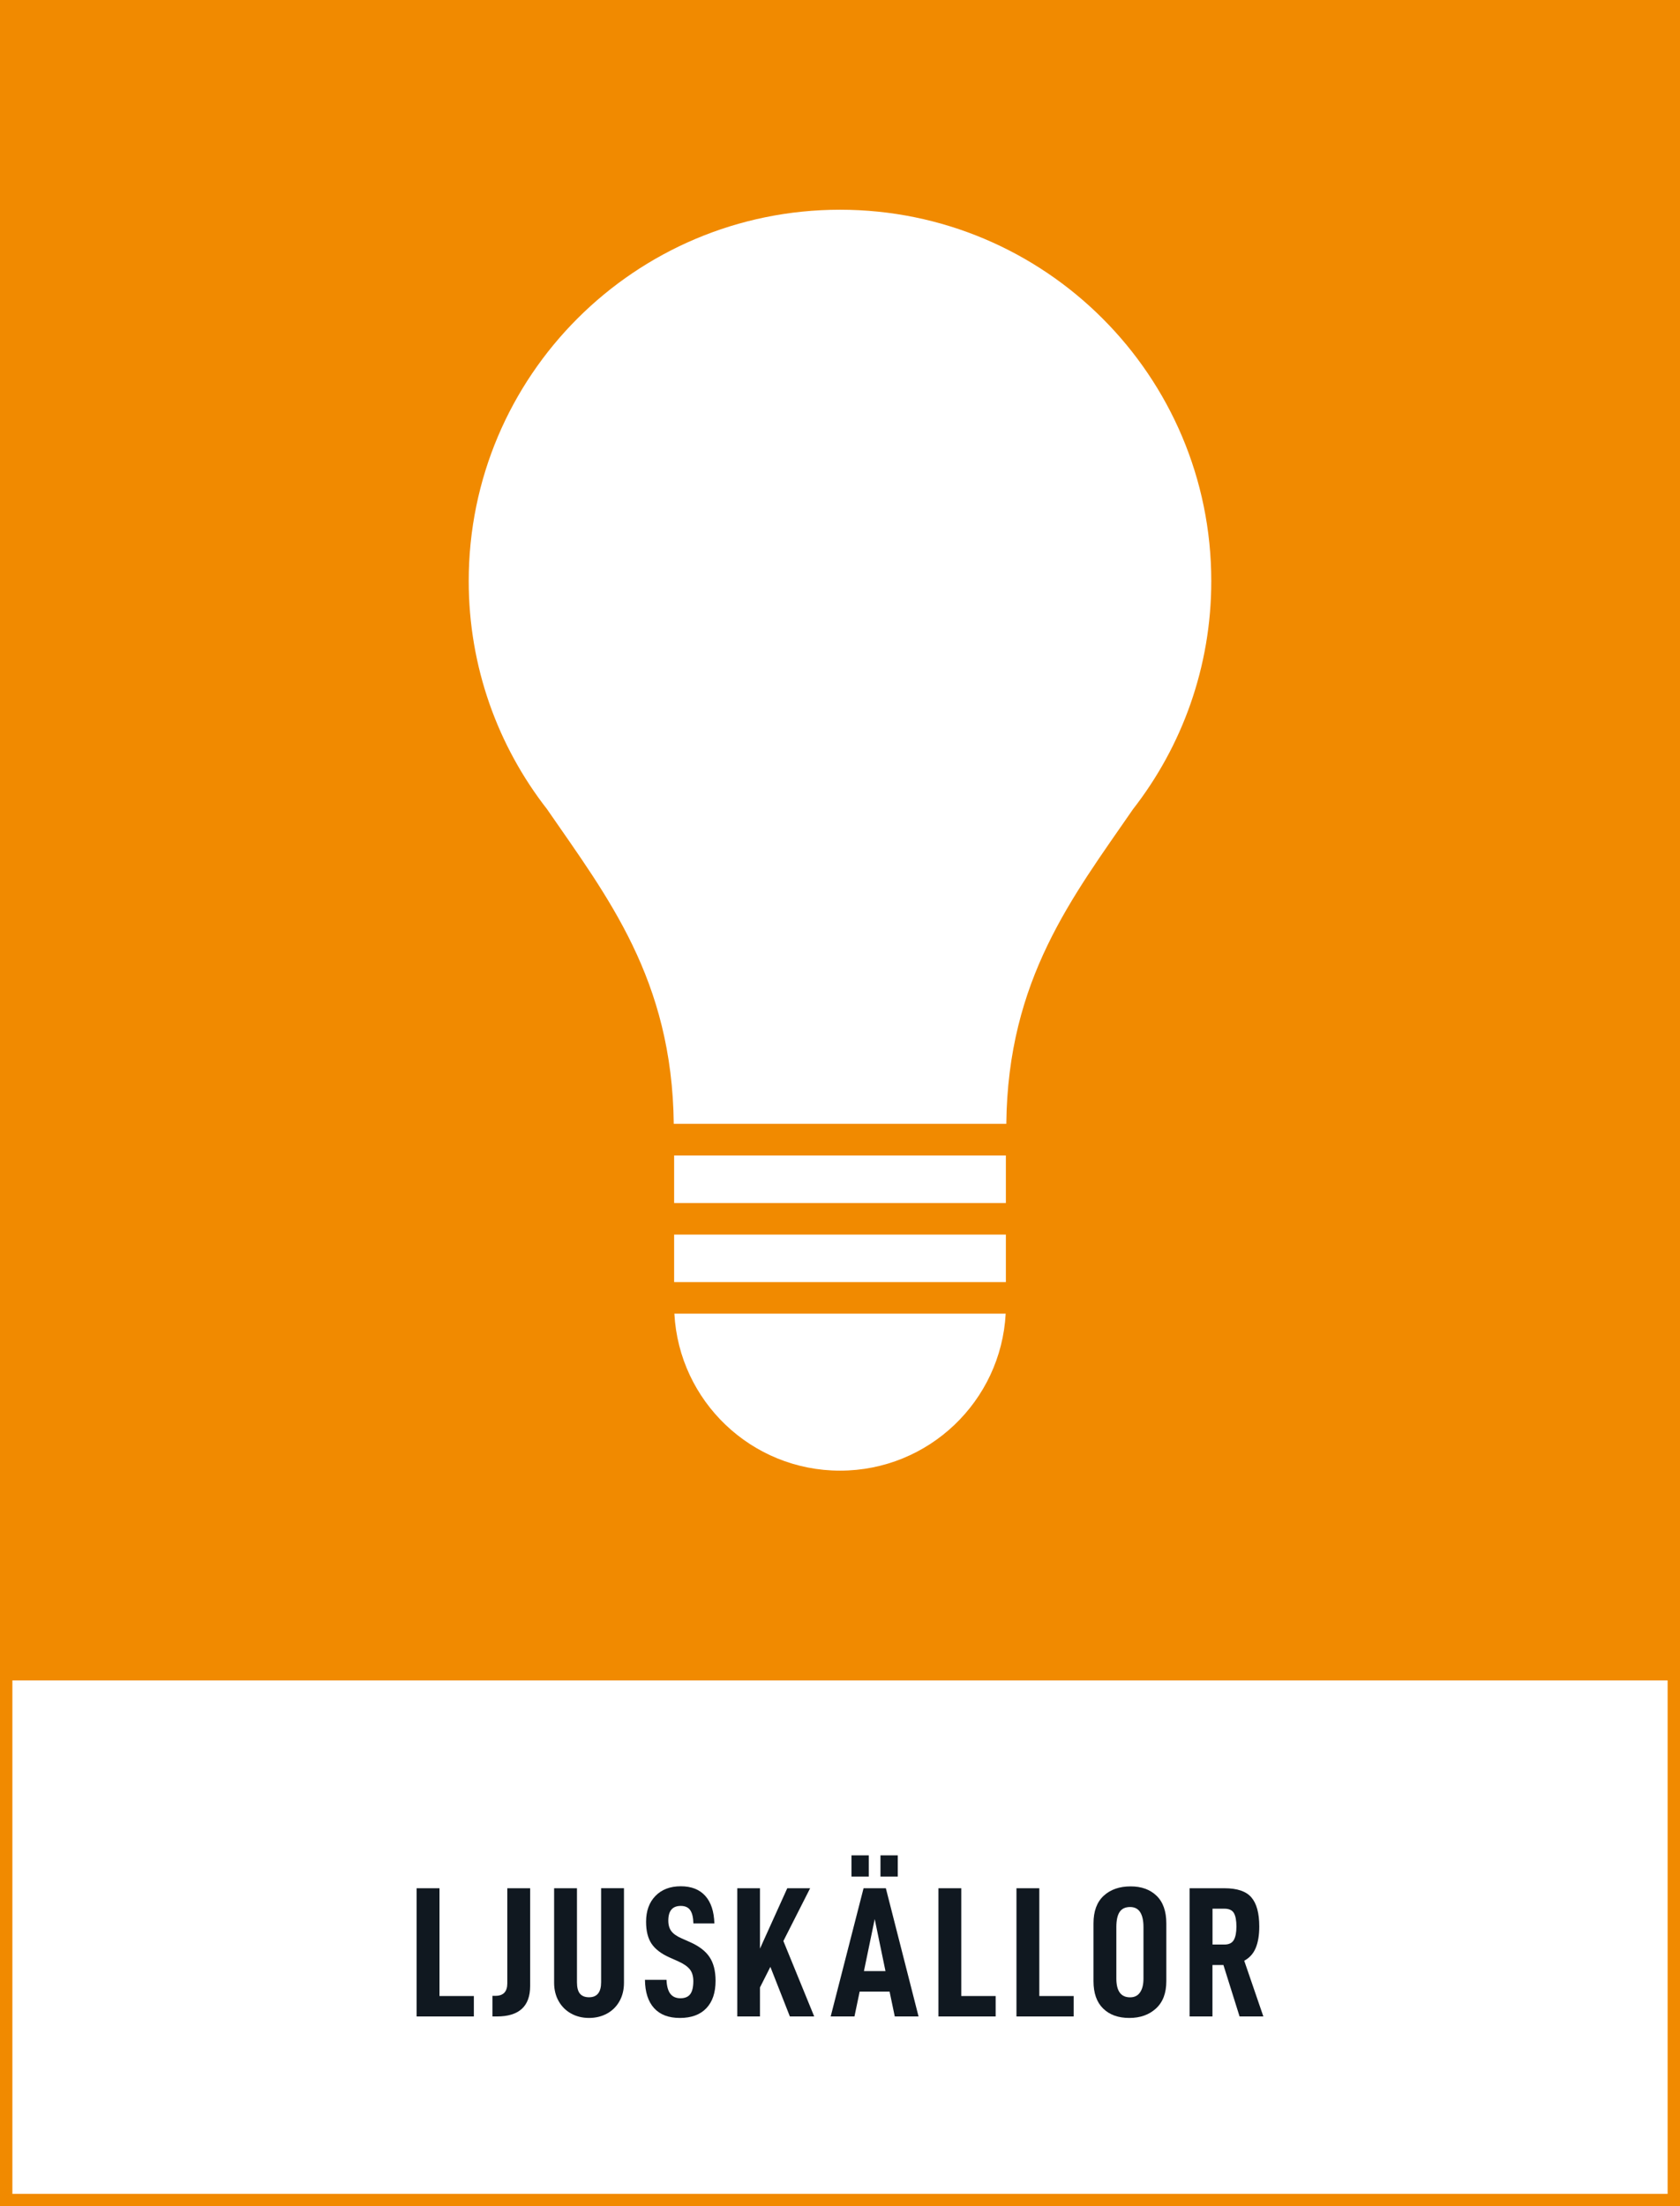
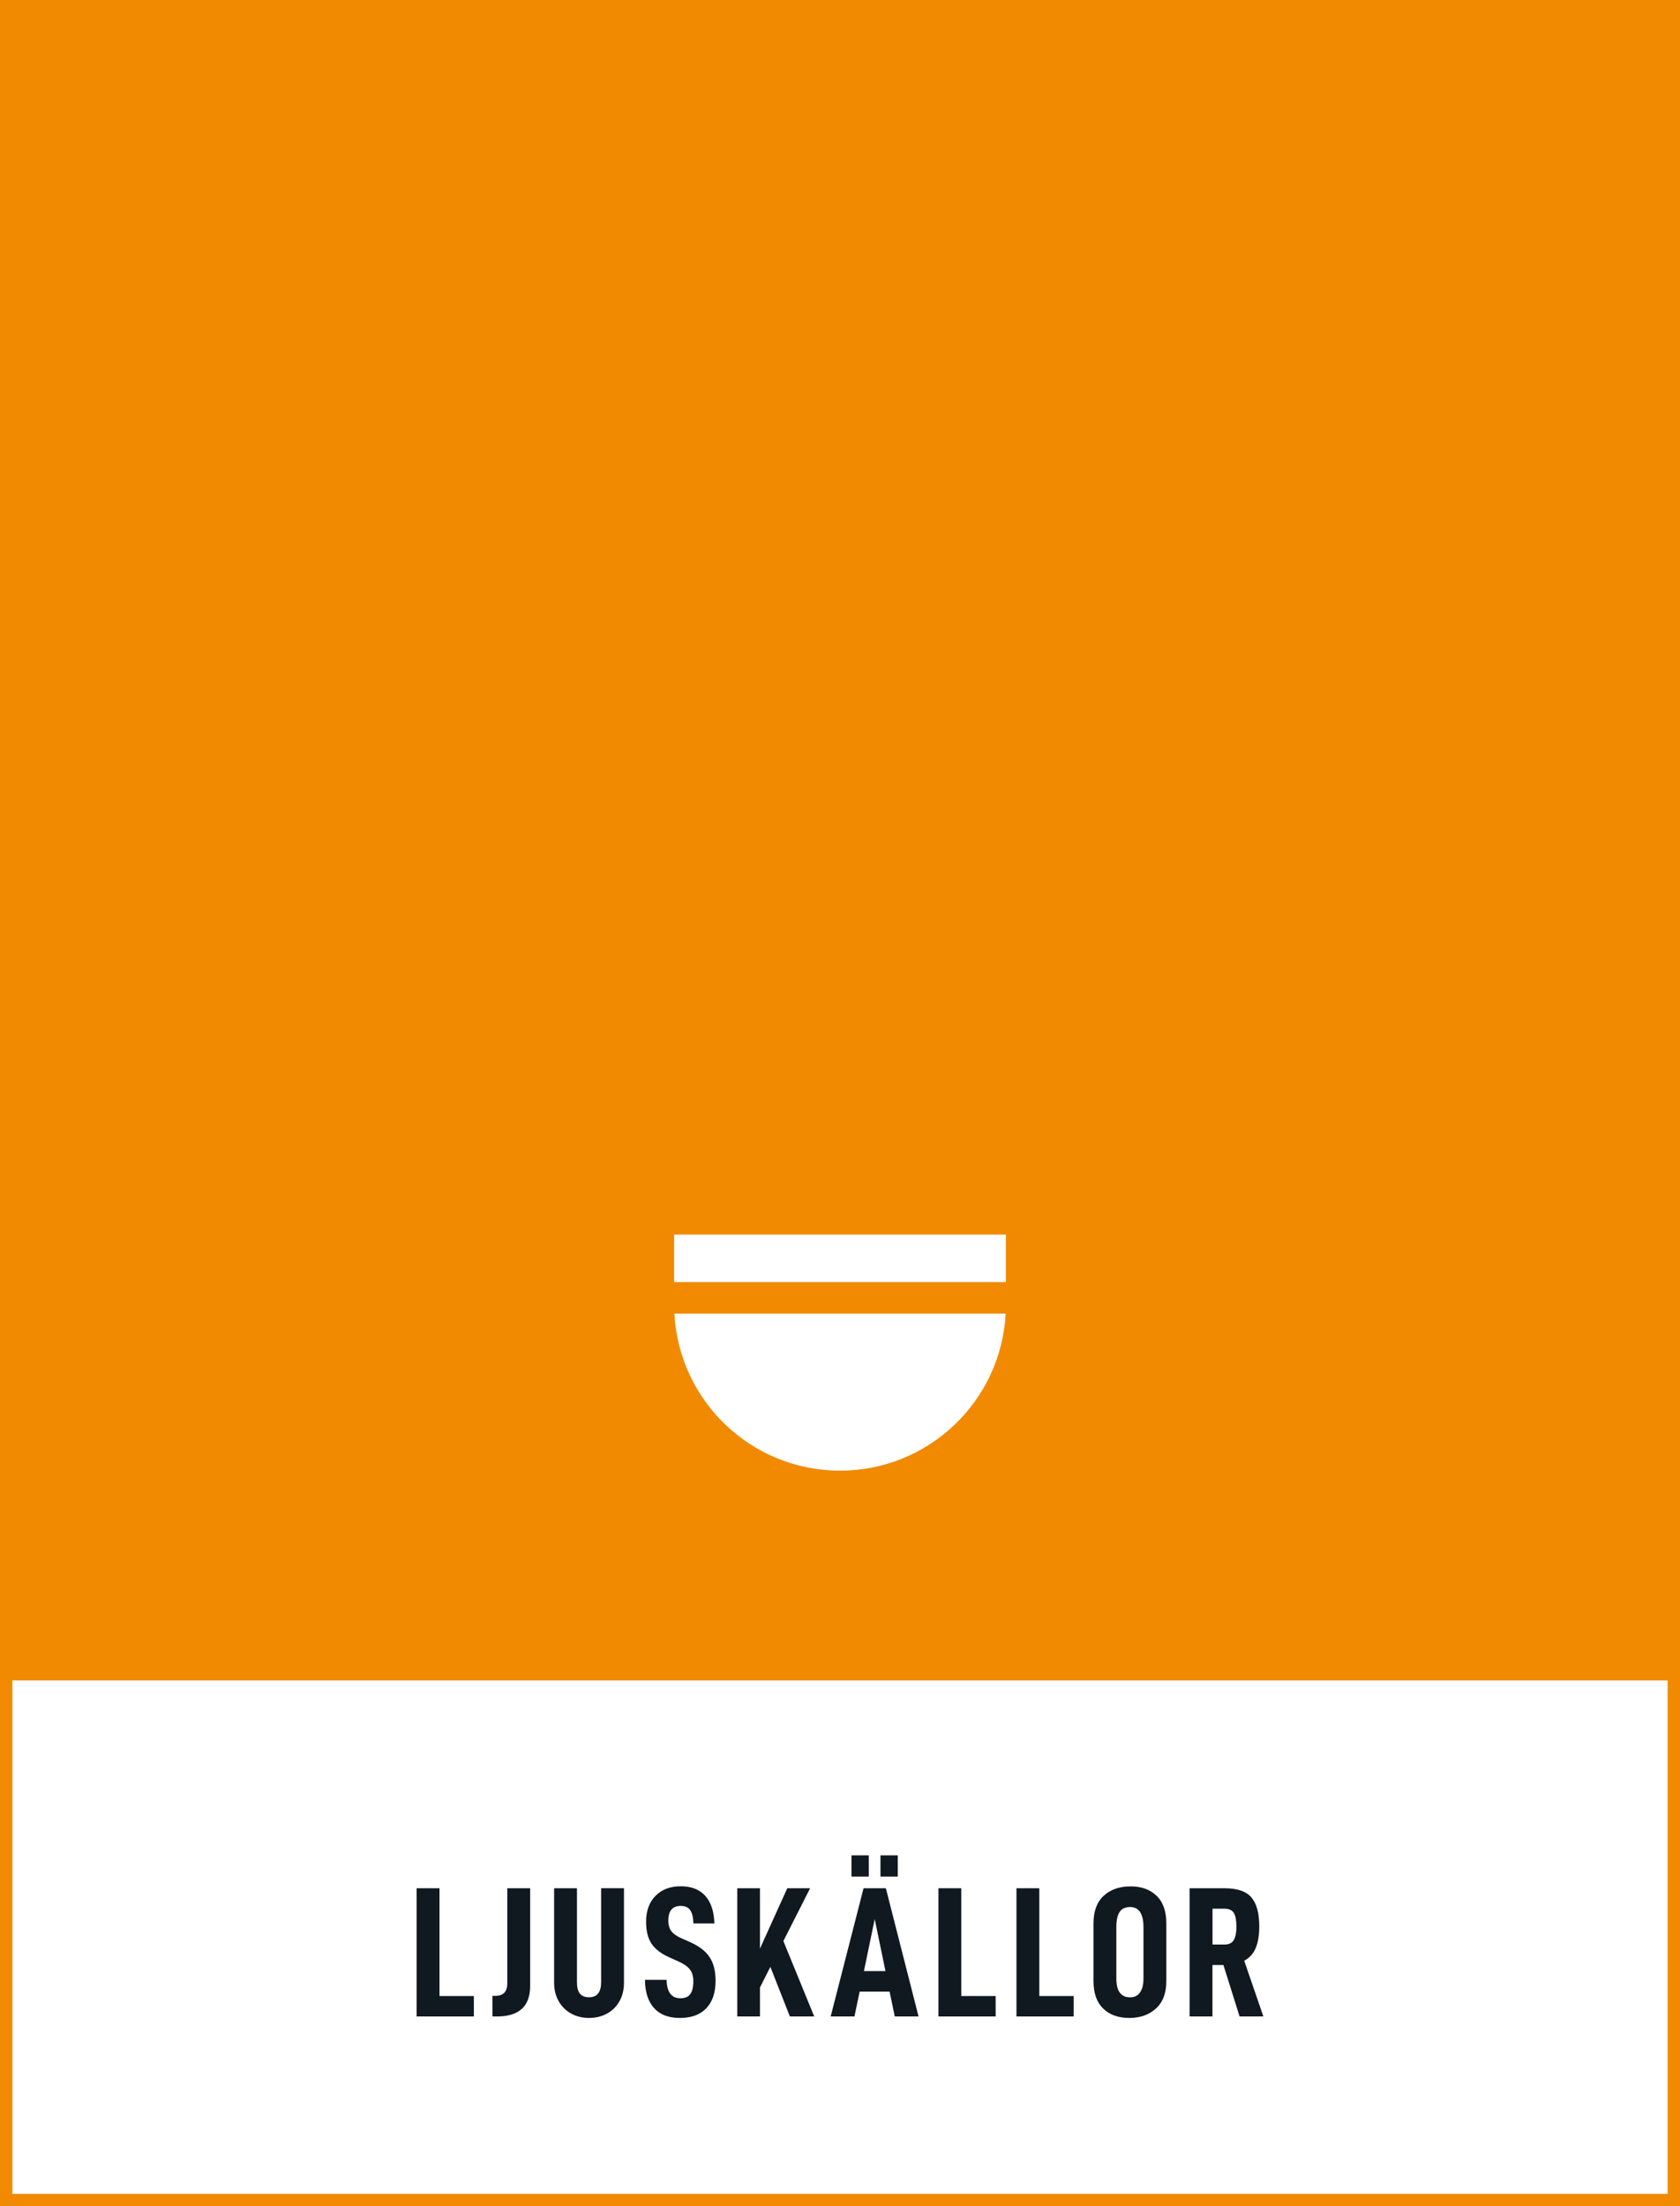
<svg xmlns="http://www.w3.org/2000/svg" version="1.1" x="0px" y="0px" viewBox="0 0 271.29 356.19" style="enable-background:new 0 0 271.29 356.19;" xml:space="preserve">
  <rect x="0" y="0" width="271.29" height="356.19" fill="#808080" stroke="none" />
  <style type="text/css">
	.st0{fill:#FFFFFF;}
	.st1{fill:#F18A00;}
	.st2{fill:#101820;}
</style>
  <g id="bakgrund">
    <rect x="1" y="270.15" class="st0" width="269.29" height="85.04" />
    <path class="st1" d="M0,0v269.15v2.15v84.89h271.29v-84.89v-2.15V0H0z M269.29,354.19H2v-82.89h267.29V354.19z" />
  </g>
  <g id="namn">
    <g>
      <path class="st2" d="M70.97,304.85v17.4h5.55v3.3h-9.24v-20.7H70.97z" />
      <path class="st2" d="M80,322.22c1.28,0,1.92-0.67,1.92-2.01v-15.36h3.69v15.78c0,3.28-1.79,4.92-5.37,4.92h-0.72v-3.33H80z" />
      <path class="st2" d="M90.22,323.09c-0.49-0.86-0.74-1.85-0.74-2.97v-15.27h3.69v15.18c0,0.84,0.16,1.46,0.48,1.84    s0.81,0.58,1.47,0.58c1.3,0,1.95-0.81,1.95-2.43v-15.18h3.69v15.27c0,1.12-0.24,2.11-0.72,2.97c-0.48,0.86-1.15,1.53-2.01,2    s-1.83,0.71-2.91,0.71s-2.04-0.24-2.89-0.71S90.71,323.95,90.22,323.09z" />
      <path class="st2" d="M104.15,319.64h3.48c0.04,1.02,0.25,1.77,0.62,2.25c0.37,0.48,0.92,0.72,1.63,0.72s1.25-0.22,1.58-0.66    c0.33-0.44,0.5-1.14,0.5-2.1c0-0.8-0.19-1.43-0.56-1.9s-1-0.91-1.88-1.3l-1.41-0.63c-1.34-0.6-2.31-1.34-2.9-2.22    s-0.88-2.06-0.88-3.54c0-1.74,0.5-3.13,1.51-4.17c1.01-1.04,2.38-1.56,4.09-1.56c1.7,0,3.02,0.51,3.95,1.54s1.42,2.51,1.48,4.46    h-3.39c-0.02-0.94-0.18-1.65-0.5-2.12c-0.31-0.47-0.82-0.71-1.54-0.71c-1.34,0-2.01,0.79-2.01,2.37c0,0.72,0.17,1.29,0.5,1.72    c0.33,0.43,0.88,0.82,1.67,1.16l1.35,0.6c1.44,0.64,2.49,1.44,3.13,2.4c0.65,0.96,0.98,2.24,0.98,3.84c0,1.92-0.5,3.4-1.5,4.44    s-2.42,1.56-4.26,1.56c-1.82,0-3.21-0.53-4.17-1.59C104.66,323.14,104.17,321.62,104.15,319.64z" />
      <path class="st2" d="M122.72,320.87v4.68h-3.66v-20.7h3.66v9.75l4.41-9.75h3.69l-4.32,8.52l4.98,12.18h-3.93l-3.15-8.01    L122.72,320.87z" />
      <path class="st2" d="M138.82,321.53l-0.84,4.02h-3.84l5.31-20.7h3.6l5.28,20.7h-3.84l-0.84-4.02H138.82z M140.29,299.54v3.42    h-2.79v-3.42H140.29z M141.25,309.83l-1.74,8.4h3.48L141.25,309.83z M144.97,299.54v3.42h-2.79v-3.42H144.97z" />
      <path class="st2" d="M155.23,304.85v17.4h5.55v3.3h-9.24v-20.7H155.23z" />
      <path class="st2" d="M167.83,304.85v17.4h5.55v3.3h-9.24v-20.7H167.83z" />
      <path class="st2" d="M176.58,319.85v-9.33c0-1.96,0.55-3.45,1.65-4.46c1.1-1.01,2.55-1.51,4.35-1.51c1.74,0,3.13,0.5,4.18,1.51    s1.58,2.5,1.58,4.46v9.33c0,1.92-0.55,3.39-1.67,4.41c-1.11,1.02-2.54,1.53-4.3,1.53c-1.78,0-3.19-0.5-4.23-1.52    C177.1,323.26,176.58,321.79,176.58,319.85z M184.65,319.43v-8.31c0-1.06-0.18-1.86-0.54-2.42c-0.36-0.55-0.9-0.82-1.62-0.82    c-0.78,0-1.34,0.27-1.7,0.81c-0.35,0.54-0.52,1.35-0.52,2.43v8.31c0,2.02,0.74,3.03,2.22,3.03c0.7,0,1.24-0.26,1.6-0.79    C184.47,321.13,184.65,320.39,184.65,319.43z" />
      <path class="st2" d="M195.79,317.24v8.31h-3.69v-20.7h5.64c2.04,0,3.49,0.49,4.33,1.47c0.85,0.98,1.28,2.55,1.28,4.71    c0,1.38-0.19,2.53-0.57,3.45s-1,1.61-1.86,2.07l3.09,9h-3.84l-2.61-8.31H195.79z M197.71,313.94c0.74,0,1.25-0.25,1.53-0.74    c0.28-0.49,0.42-1.21,0.42-2.17s-0.13-1.68-0.4-2.16c-0.27-0.48-0.79-0.72-1.54-0.72h-1.92v5.79H197.71z" />
    </g>
  </g>
  <g id="ikon">
    <g>
      <g>
        <path class="st0" d="M135.65,237.43c14.31,0,26-11.22,26.75-25.35H108.9C109.65,226.21,121.34,237.43,135.65,237.43z" />
-         <path class="st0" d="M182.97,130.63L182.97,130.63c7.91-10.16,12.63-22.94,12.63-36.82c0-33.11-26.84-59.95-59.95-59.95     S75.69,60.7,75.69,93.81c0,13.88,4.72,26.66,12.64,36.82l0,0c9.81,14.23,20.21,27.46,20.47,50.81h53.7     C162.75,158.1,173.15,144.87,182.97,130.63z" />
        <rect x="108.86" y="199.32" class="st0" width="53.57" height="7.67" />
-         <rect x="108.86" y="186.55" class="st0" width="53.57" height="7.67" />
      </g>
    </g>
  </g>
</svg>